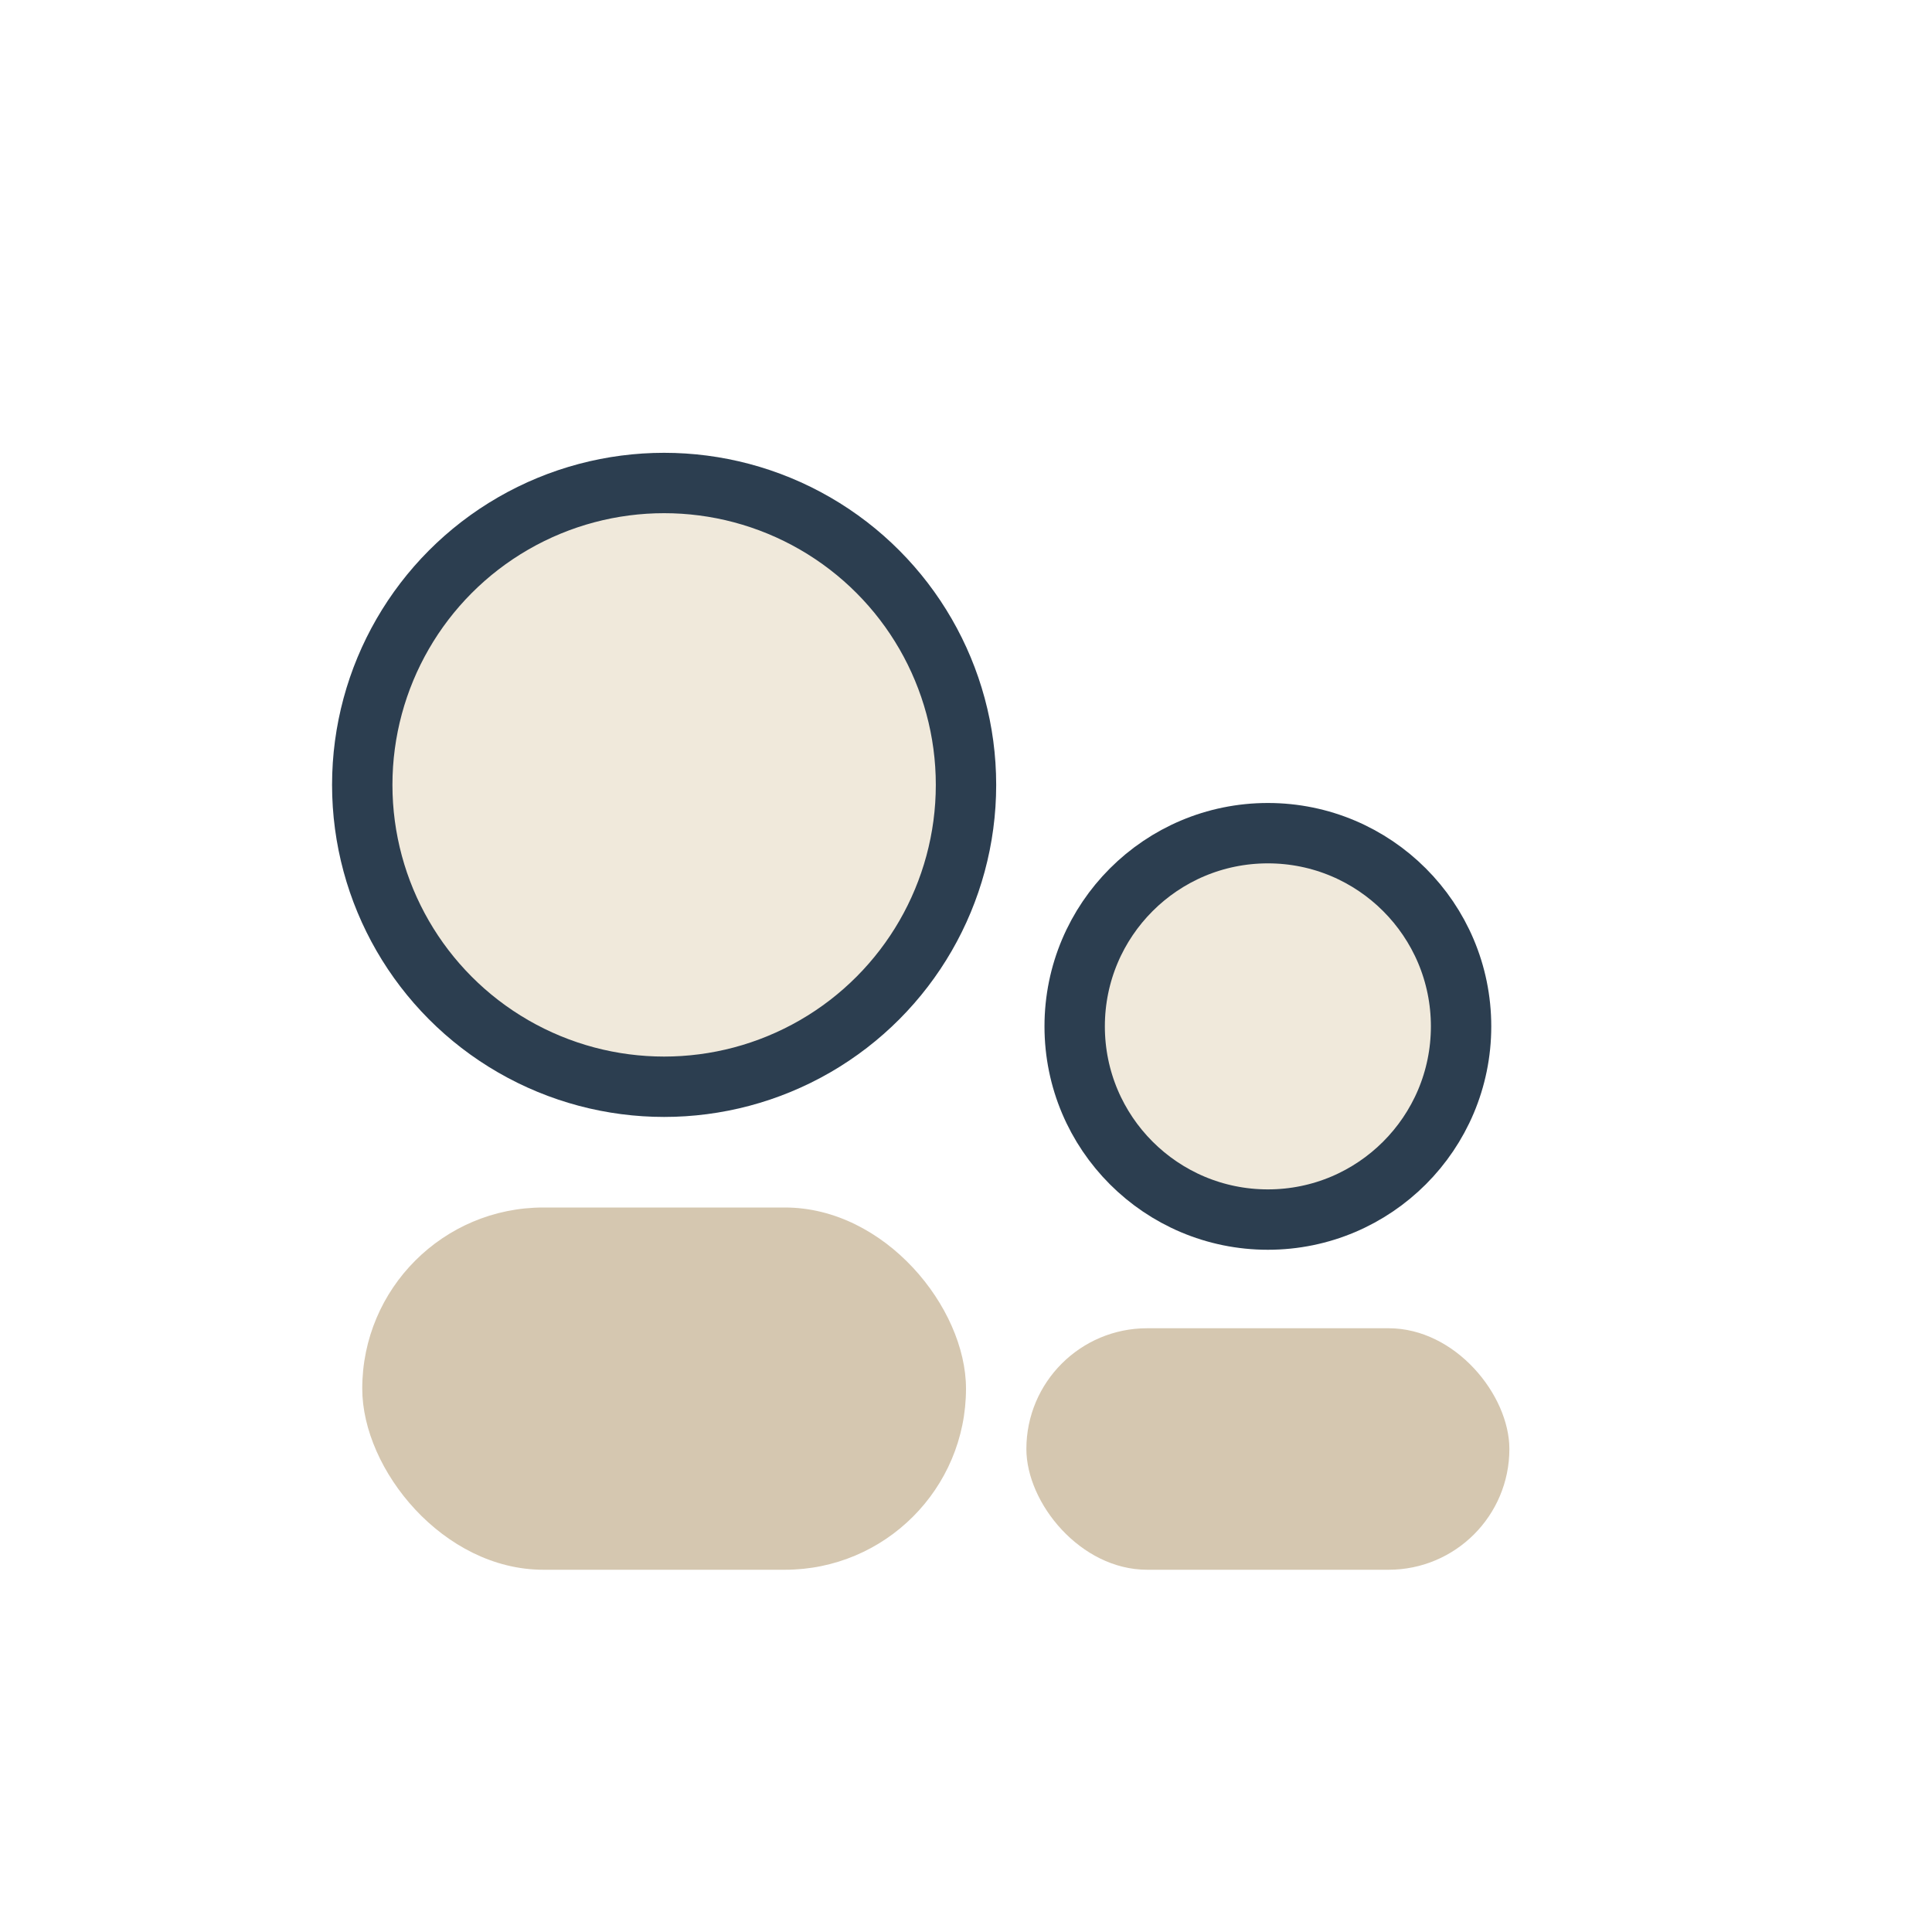
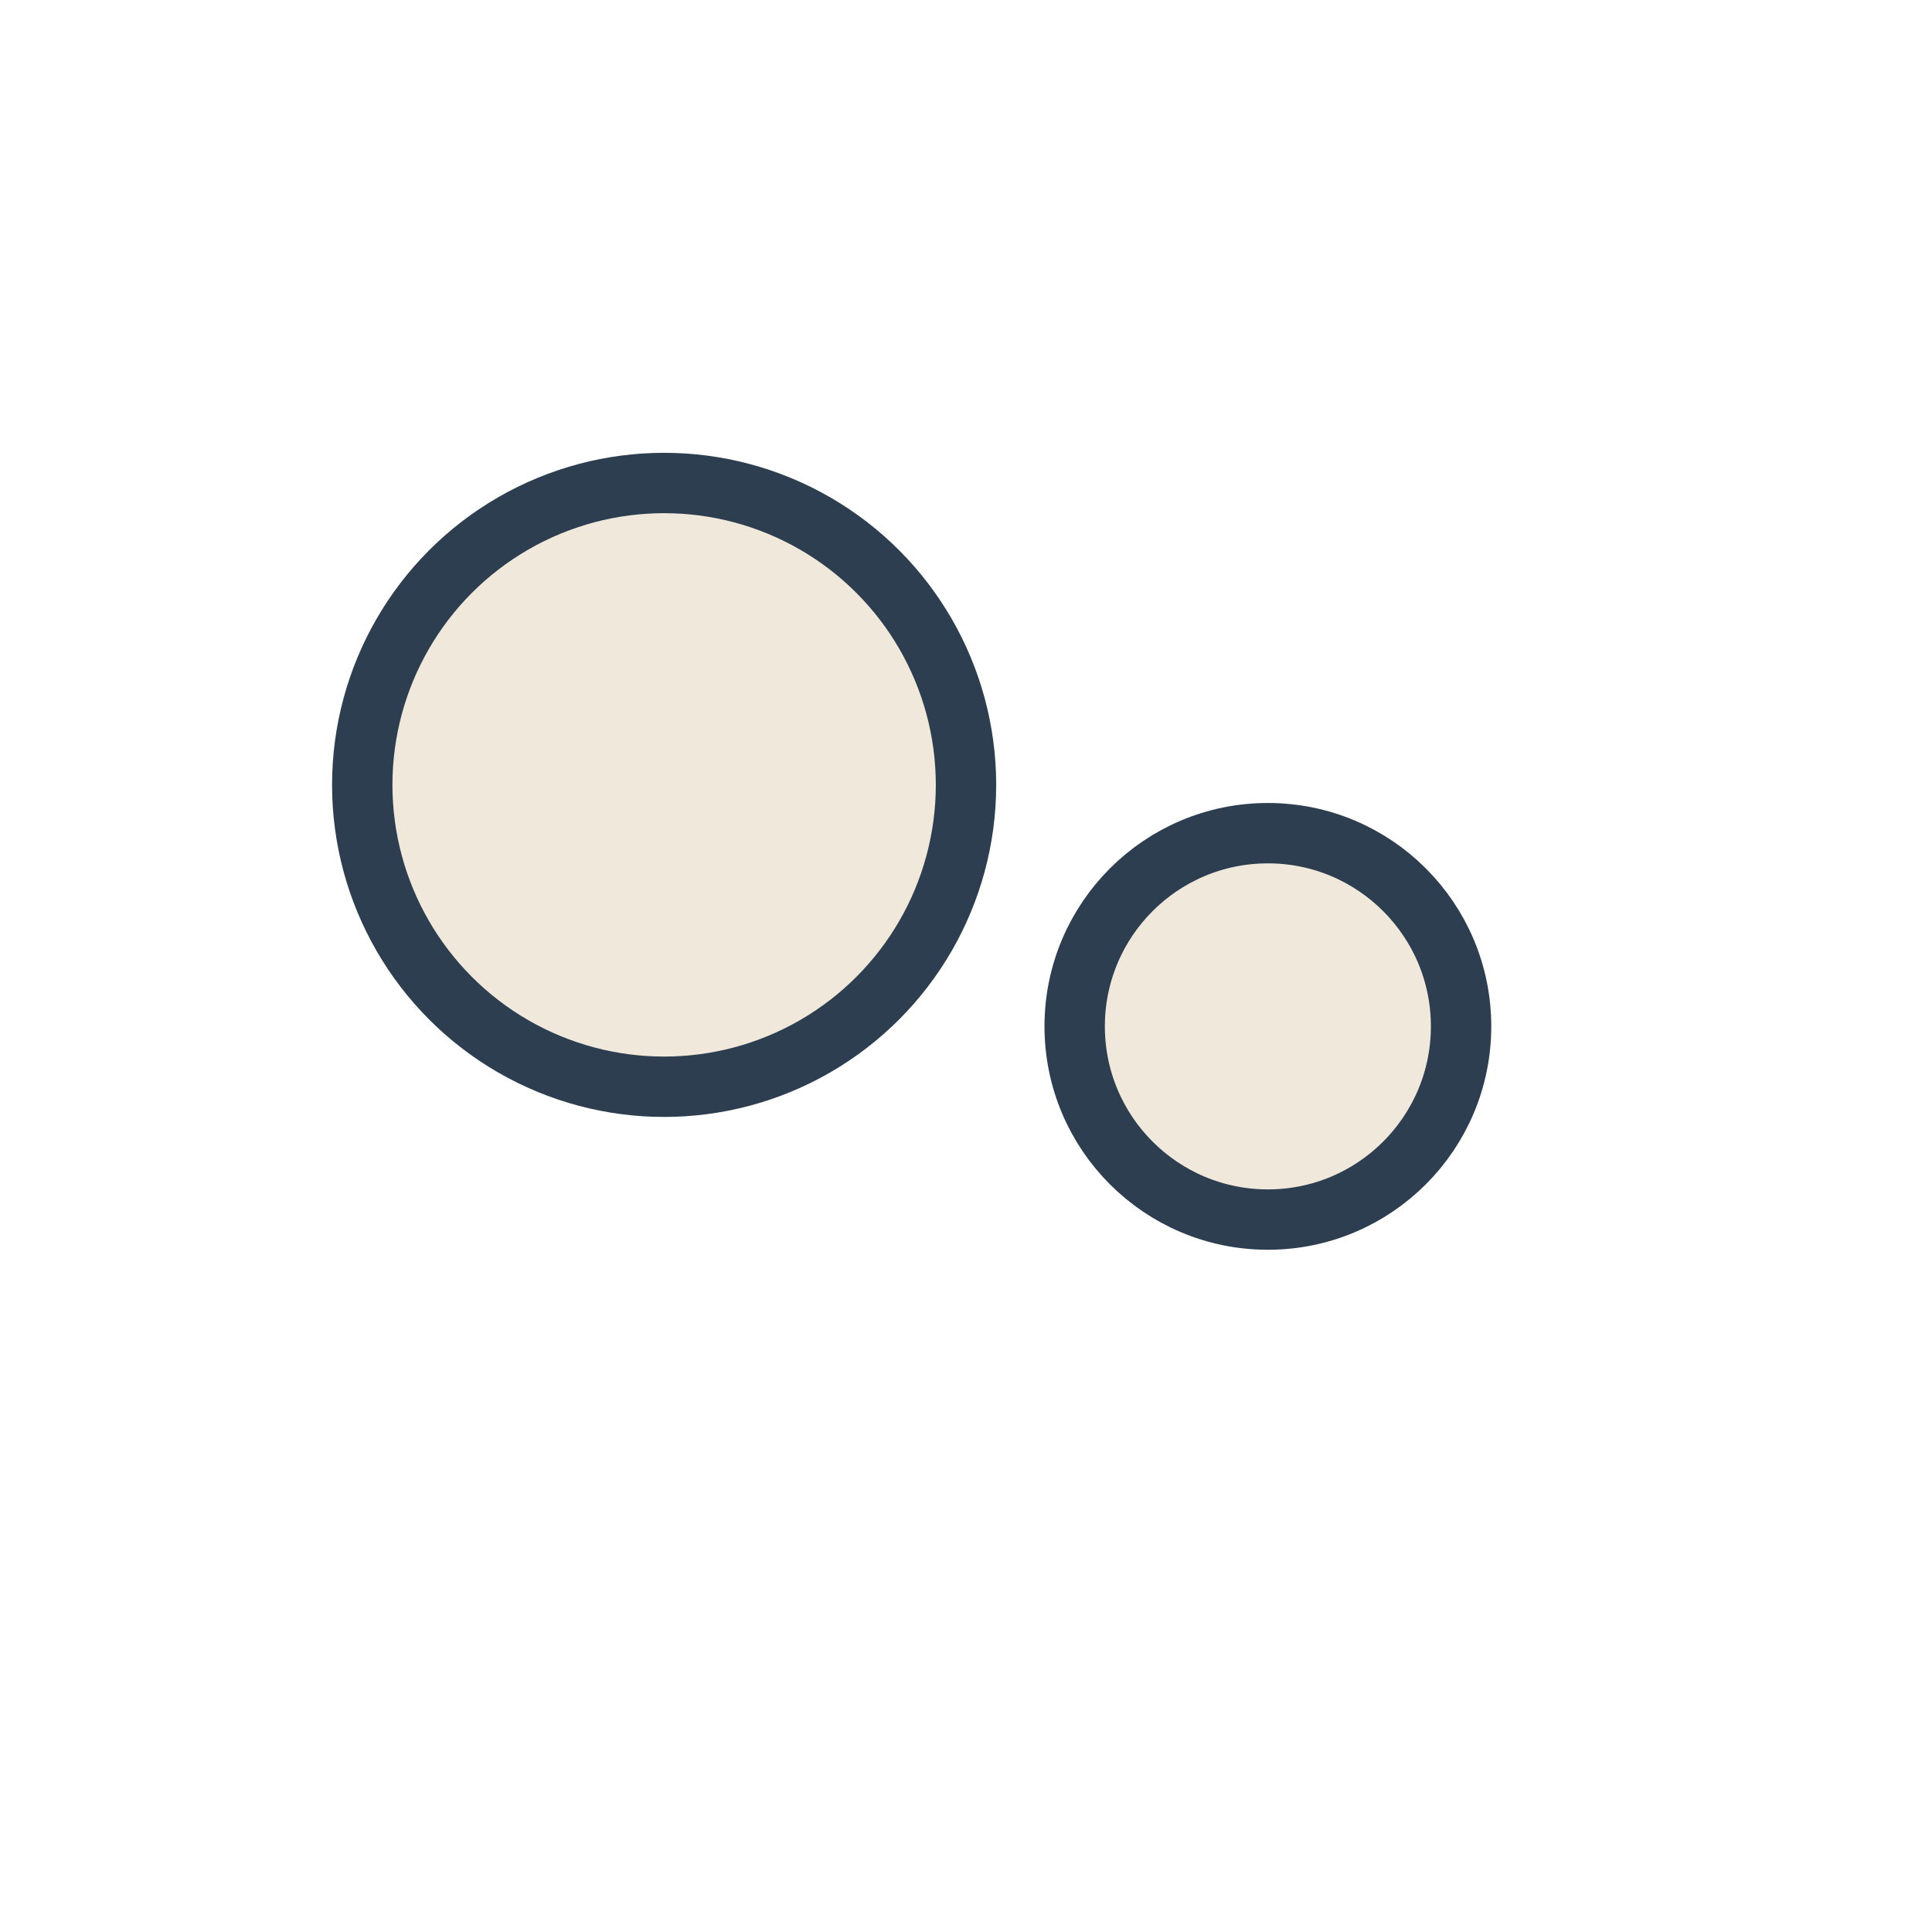
<svg xmlns="http://www.w3.org/2000/svg" width="32" height="32" viewBox="0 0 32 32">
  <circle cx="11" cy="13" r="5" fill="#F0E9DB" stroke="#2C3E50" stroke-width="1" />
-   <rect x="6" y="20" width="10" height="6" rx="3" fill="#D5C7B0" />
  <circle cx="21" cy="17" r="3.2" fill="#F0E9DB" stroke="#2C3E50" stroke-width="1" />
-   <rect x="17" y="22" width="8" height="4" rx="2" fill="#D5C7B0" />
</svg>